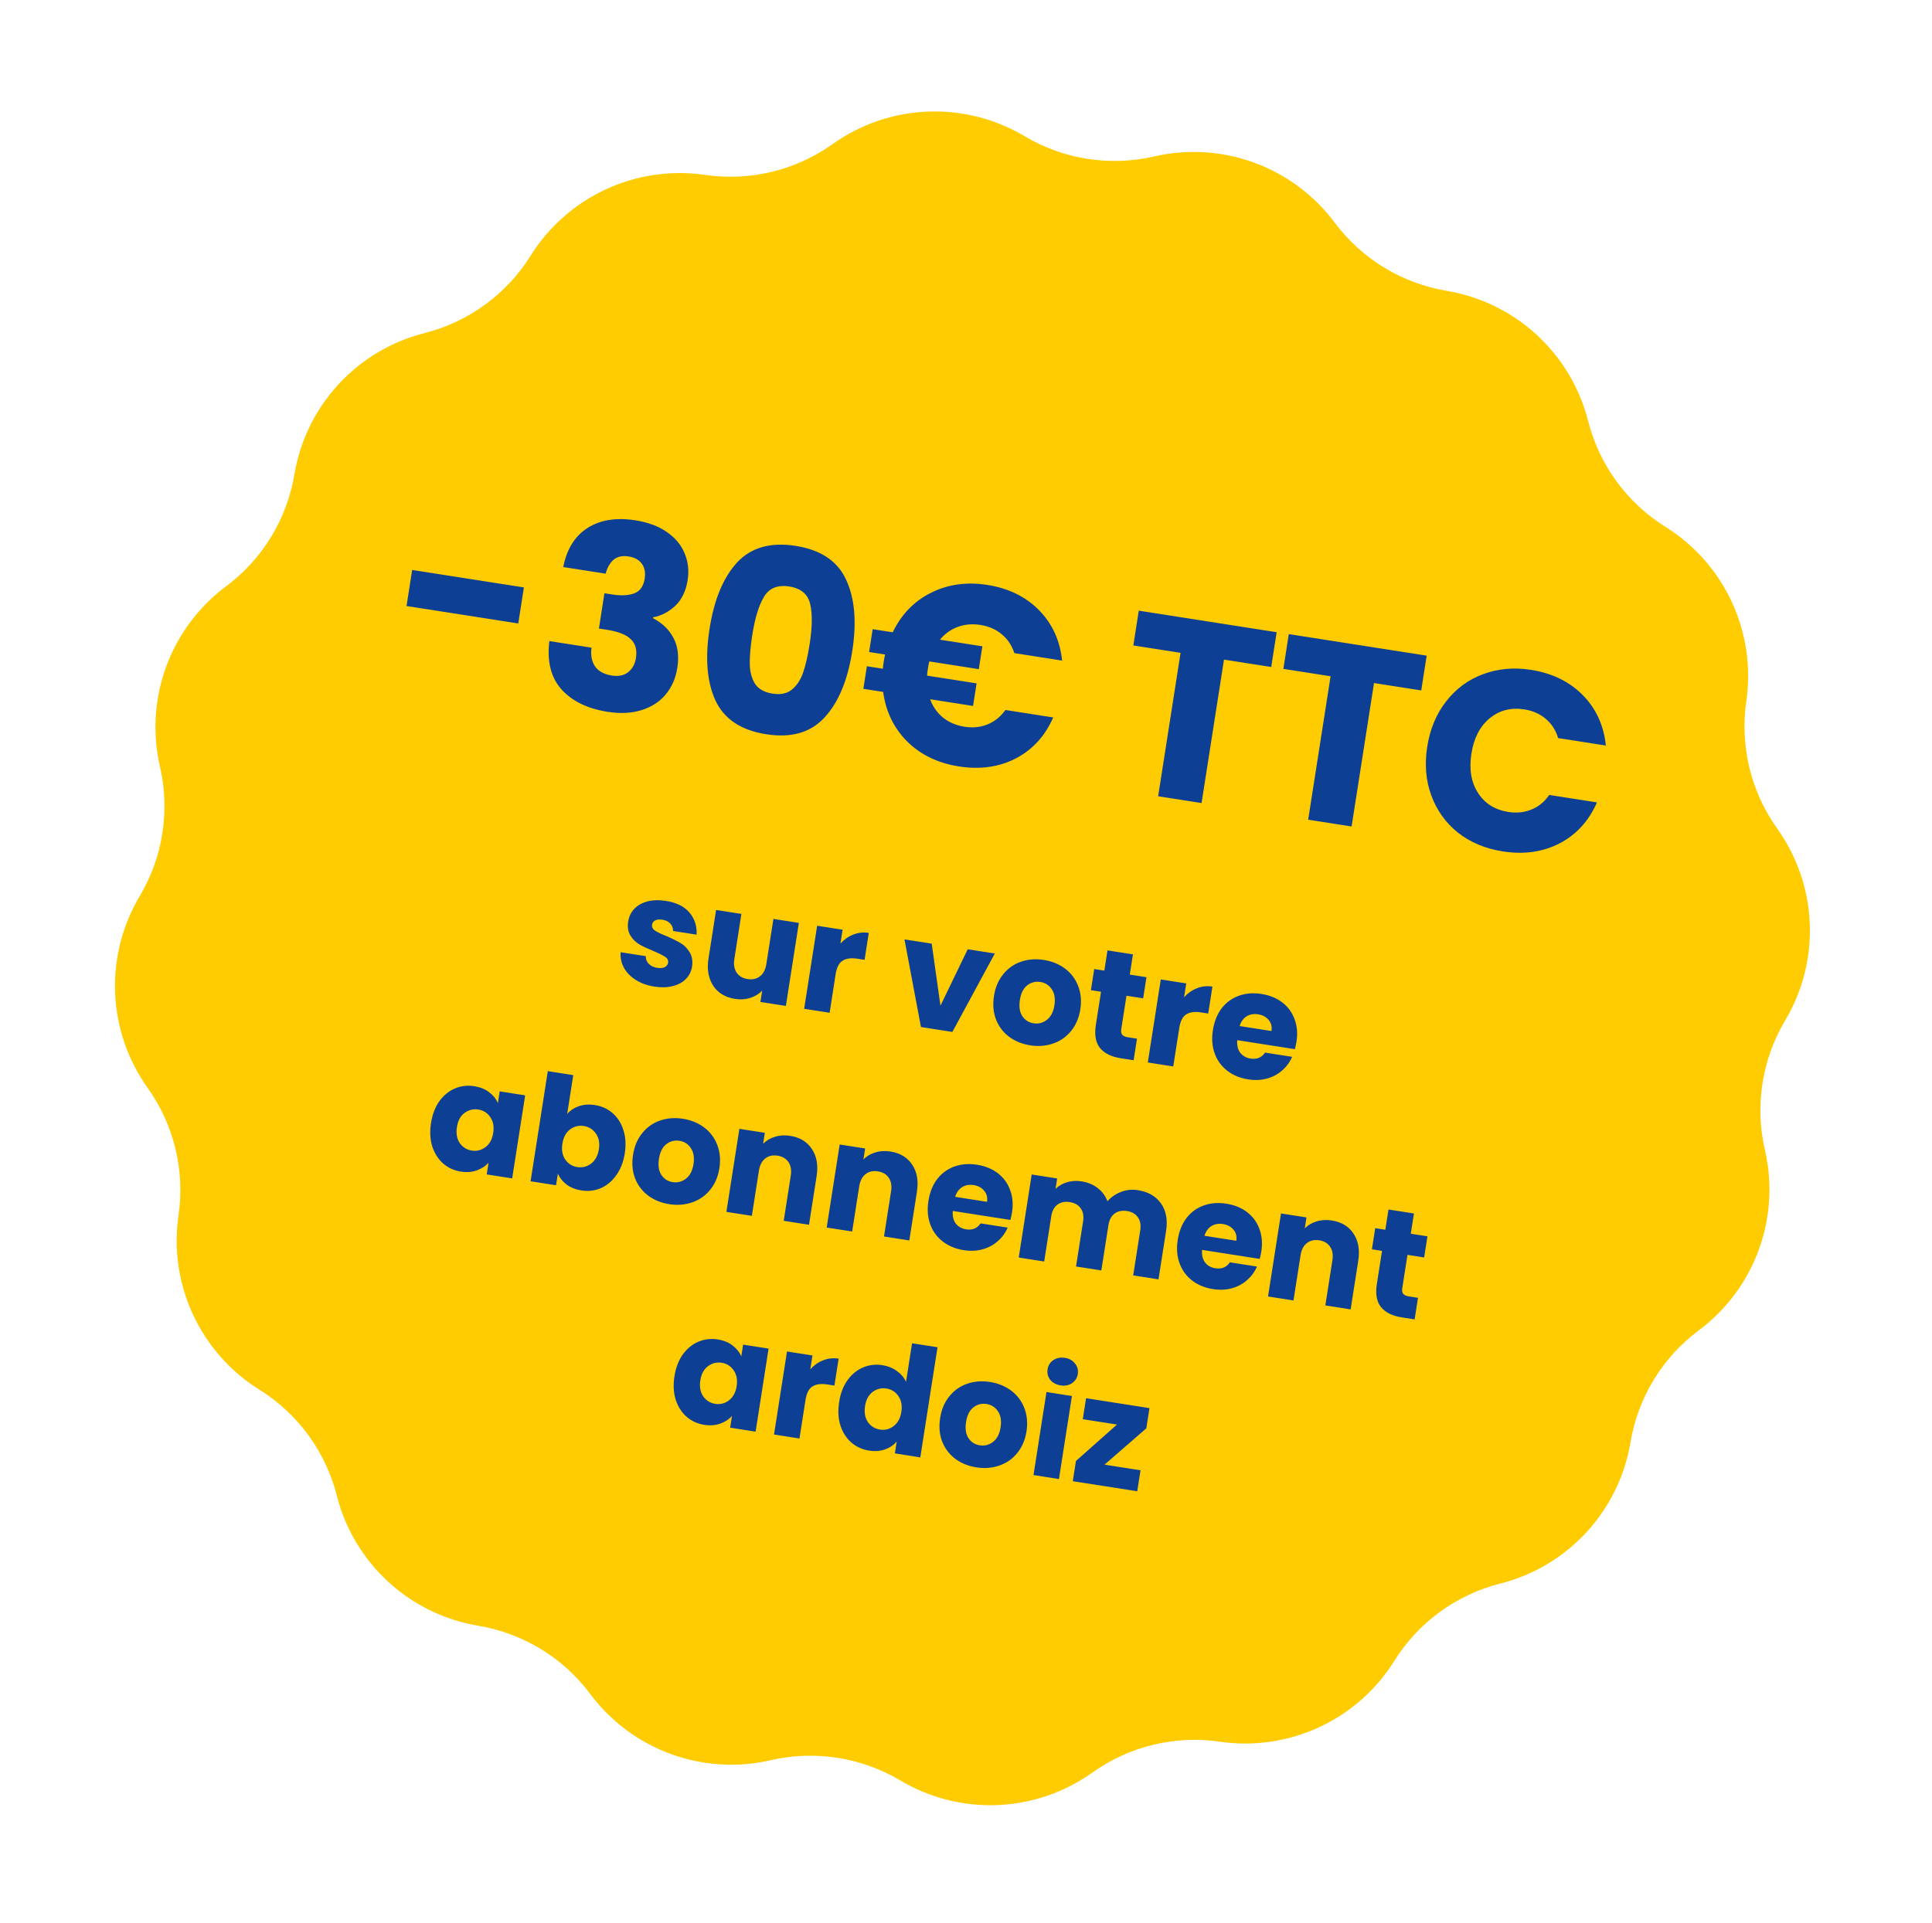
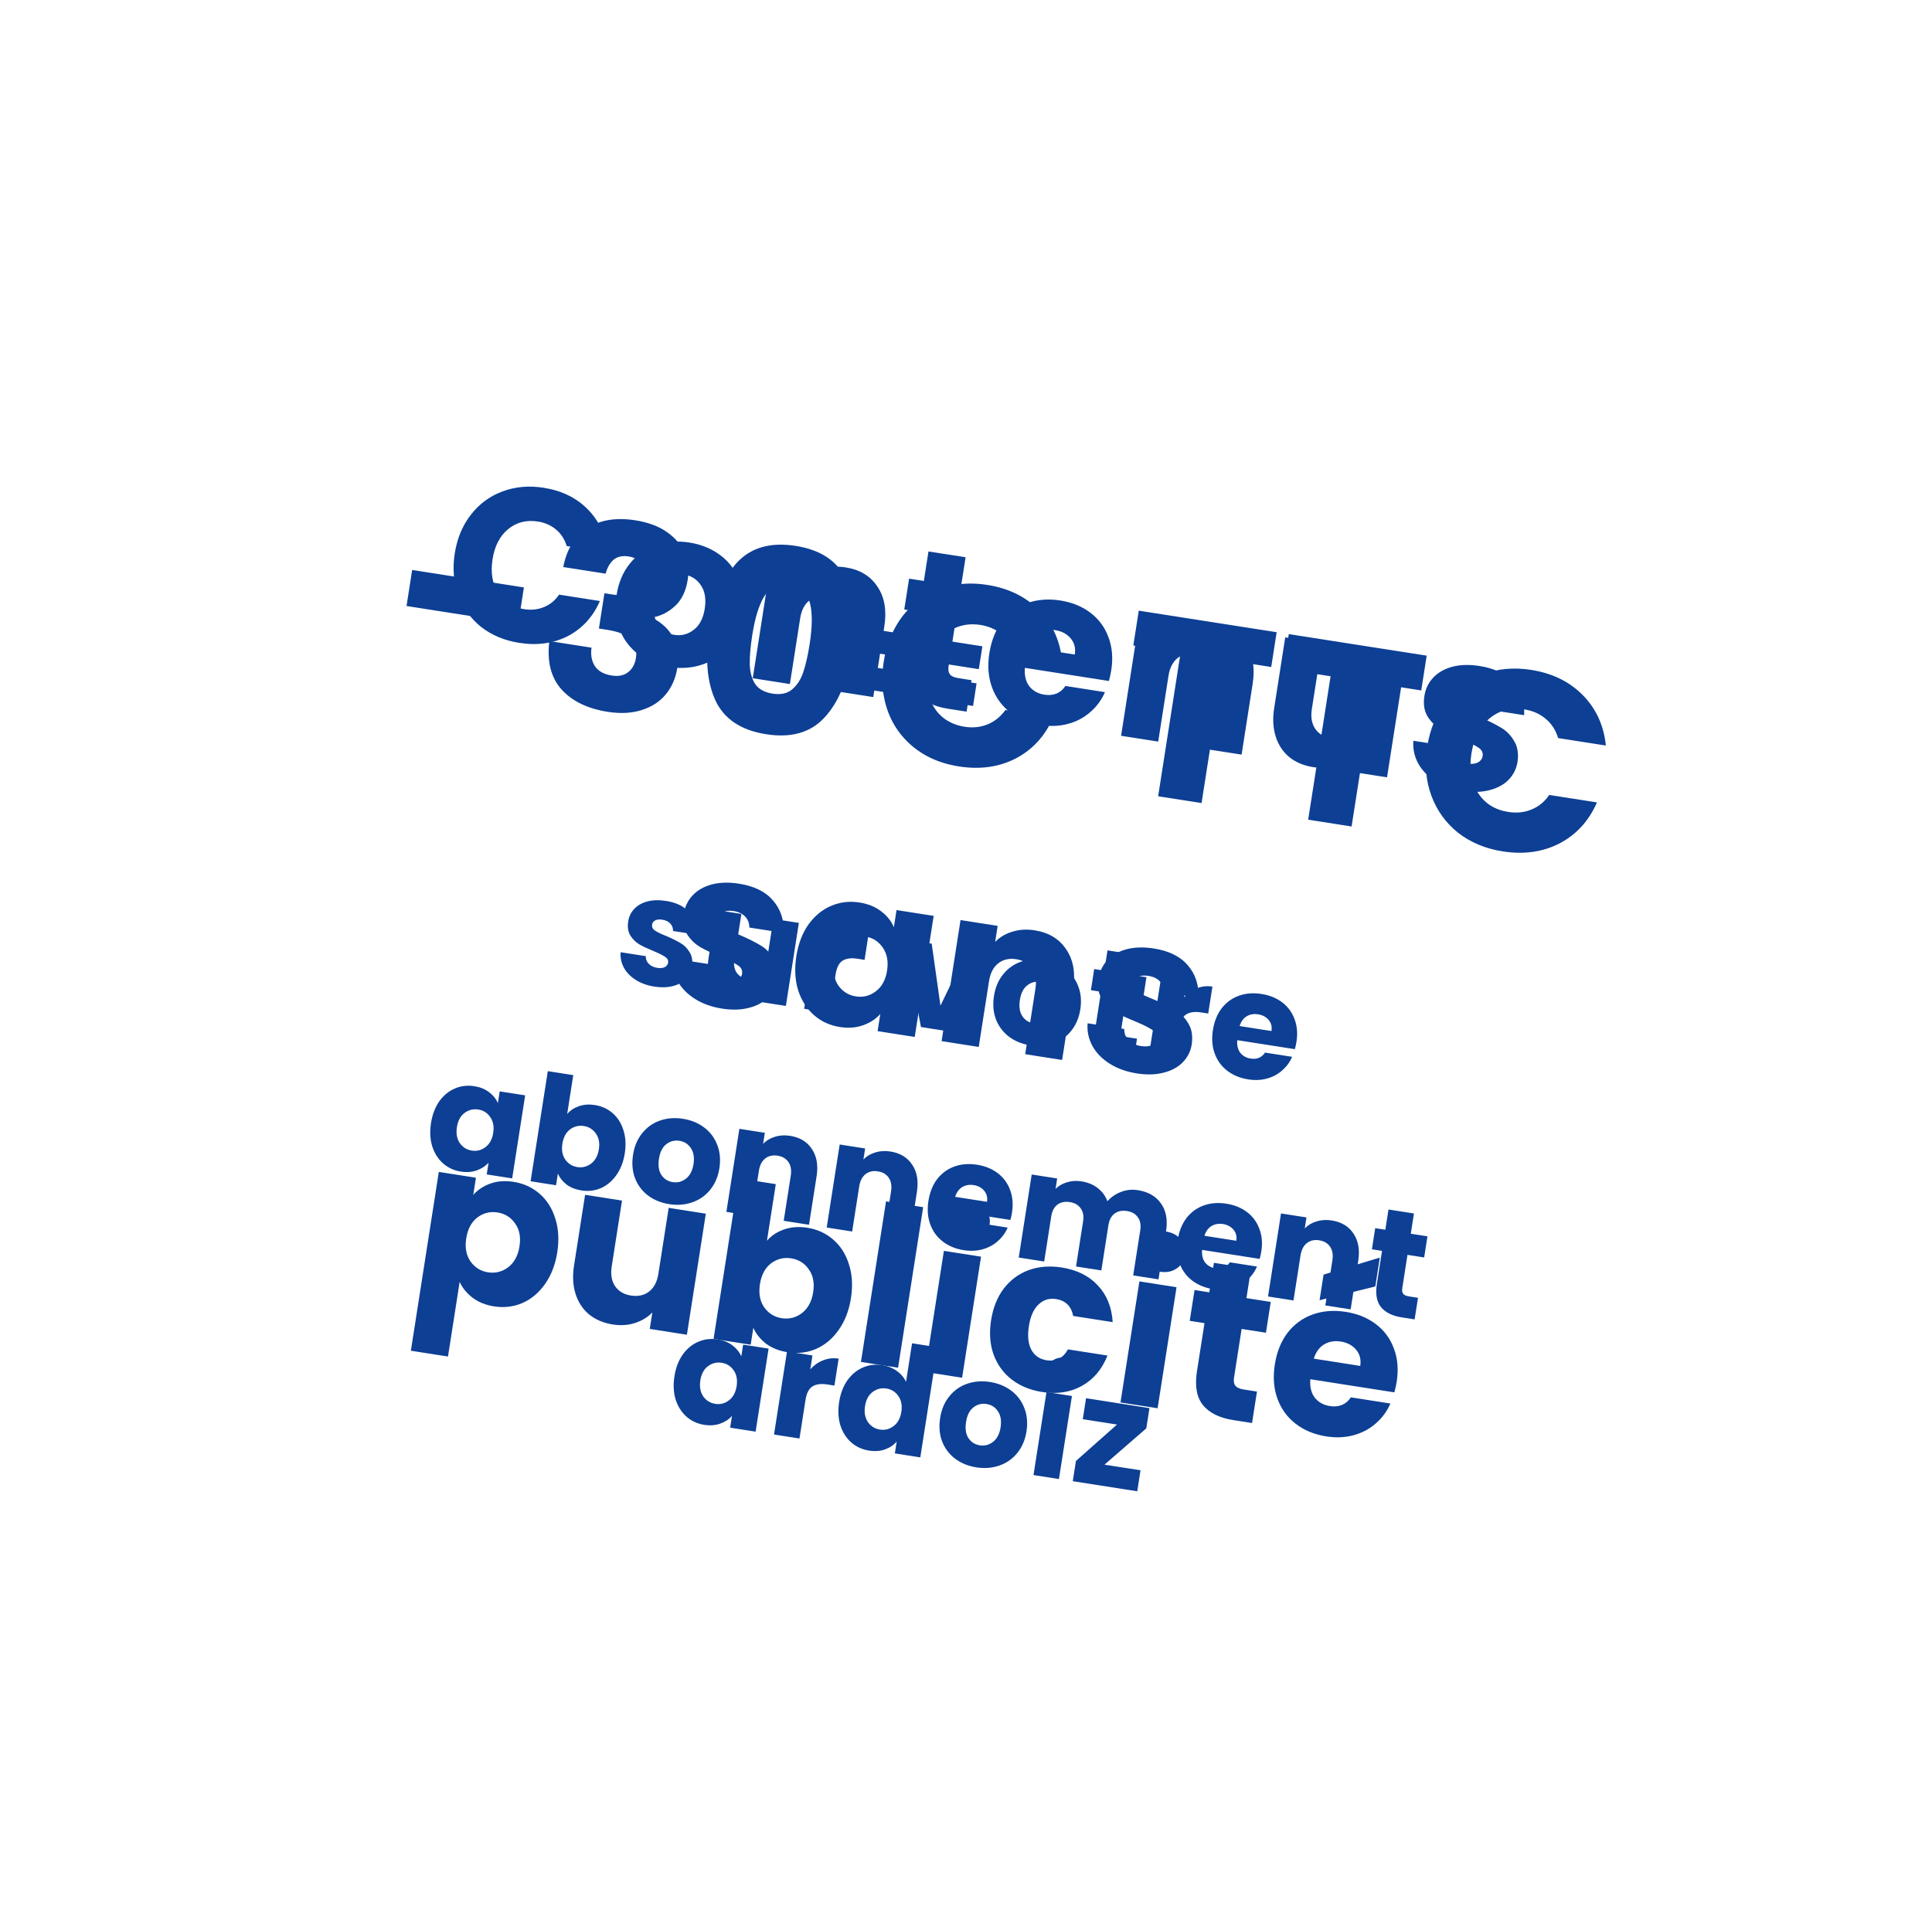
<svg xmlns="http://www.w3.org/2000/svg" width="218" height="217" viewBox="0 0 218 217" fill="none">
  <g clip-path="url(#clip0_2570_496)">
-     <path d="M130.235 17.657C133.987 16.792 137.911 17.036 141.527 18.362C145.143 19.687 148.295 22.036 150.598 25.121C153.659 29.222 158.186 31.982 163.235 32.825C167.035 33.46 170.568 35.187 173.402 37.795C176.237 40.403 178.251 43.78 179.197 47.513C180.454 52.471 183.581 56.753 187.922 59.462C191.189 61.502 193.792 64.449 195.412 67.942C197.033 71.436 197.601 75.326 197.047 79.136C196.309 84.198 197.557 89.35 200.532 93.514C202.77 96.648 204.046 100.366 204.206 104.213C204.365 108.061 203.401 111.871 201.43 115.179C198.811 119.573 197.993 124.81 199.146 129.794C200.014 133.544 199.772 137.466 198.446 141.08C197.122 144.695 194.774 147.846 191.688 150.148C187.584 153.206 184.824 157.731 183.982 162.777C183.348 166.575 181.619 170.106 179.01 172.939C176.401 175.771 173.023 177.784 169.29 178.729C164.329 179.985 160.045 183.108 157.336 187.446C155.297 190.717 152.349 193.321 148.853 194.942C145.357 196.563 141.463 197.133 137.649 196.577C132.584 195.841 127.43 197.087 123.265 200.058C120.129 202.296 116.409 203.571 112.56 203.73C108.711 203.889 104.899 202.923 101.589 200.953C97.192 198.335 91.953 197.517 86.966 198.667C83.213 199.533 79.289 199.286 75.674 197.959C72.058 196.632 68.906 194.283 66.604 191.196C63.543 187.096 59.016 184.336 53.968 183.492C50.167 182.857 46.634 181.131 43.8 178.523C40.965 175.915 38.952 172.538 38.005 168.804C36.748 163.846 33.622 159.565 29.281 156.855C26.01 154.817 23.404 151.871 21.781 148.377C20.158 144.882 19.588 140.991 20.142 137.179C20.883 132.117 19.637 126.963 16.665 122.797C14.428 119.663 13.152 115.946 12.992 112.1C12.832 108.254 13.796 104.445 15.766 101.137C18.385 96.743 19.203 91.507 18.05 86.523C17.183 82.772 17.427 78.85 18.753 75.236C20.078 71.621 22.428 68.471 25.515 66.169C29.617 63.111 32.378 58.586 33.22 53.541C33.855 49.742 35.582 46.212 38.191 43.379C40.8 40.546 44.178 38.534 47.913 37.589C52.874 36.333 57.157 33.209 59.867 28.871C61.906 25.602 64.853 22.997 68.349 21.375C71.846 19.754 75.739 19.186 79.553 19.74C84.618 20.481 89.773 19.237 93.941 16.267C97.076 14.032 100.794 12.757 104.642 12.598C108.49 12.439 112.301 13.403 115.611 15.372C120.008 17.99 125.248 18.809 130.235 17.657Z" fill="#FECC00" />
    <path d="M51.313 62.465C51.578 60.767 52.182 59.314 53.123 58.107C54.068 56.883 55.251 56.006 56.672 55.476C58.112 54.931 59.666 54.789 61.331 55.05C63.373 55.369 65.037 56.181 66.322 57.485C67.607 58.79 68.35 60.411 68.549 62.349L63.943 61.629C63.712 60.857 63.307 60.234 62.729 59.759C62.167 59.286 61.486 58.987 60.686 58.862C59.395 58.661 58.28 58.946 57.339 59.719C56.398 60.492 55.811 61.629 55.576 63.131C55.341 64.633 55.554 65.895 56.214 66.918C56.874 67.941 57.849 68.553 59.139 68.755C59.94 68.88 60.68 68.803 61.359 68.525C62.055 68.249 62.63 67.779 63.086 67.114L67.692 67.834C66.911 69.618 65.709 70.936 64.087 71.786C62.468 72.62 60.637 72.877 58.595 72.558C56.929 72.298 55.492 71.697 54.284 70.756C53.095 69.801 52.236 68.605 51.707 67.167C51.179 65.73 51.048 64.163 51.313 62.465ZM75.531 75.28C74.192 75.071 73.028 74.596 72.039 73.857C71.067 73.119 70.353 72.172 69.898 71.013C69.46 69.858 69.352 68.57 69.573 67.15C69.793 65.746 70.296 64.562 71.082 63.598C71.871 62.617 72.85 61.925 74.017 61.523C75.184 61.12 76.438 61.023 77.777 61.232C79.116 61.441 80.28 61.916 81.269 62.656C82.258 63.396 82.978 64.353 83.431 65.527C83.885 66.685 84.003 67.967 83.784 69.371C83.564 70.774 83.052 71.965 82.247 72.943C81.46 73.907 80.475 74.59 79.291 74.99C78.124 75.393 76.871 75.49 75.531 75.28ZM76.098 71.656C76.898 71.781 77.622 71.593 78.269 71.092C78.933 70.594 79.35 69.798 79.521 68.704C79.692 67.61 79.545 66.726 79.082 66.052C78.635 65.38 78.011 64.981 77.211 64.856C76.394 64.729 75.67 64.917 75.039 65.42C74.411 65.907 74.01 66.706 73.837 67.816C73.666 68.91 73.796 69.791 74.226 70.461C74.674 71.133 75.297 71.531 76.098 71.656ZM95.427 64.041C97.028 64.291 98.22 65.012 99.004 66.205C99.807 67.384 100.067 68.88 99.784 70.692L98.537 78.675L94.371 78.024L95.531 70.604C95.674 69.69 95.548 68.943 95.153 68.363C94.759 67.783 94.161 67.43 93.361 67.305C92.561 67.18 91.884 67.333 91.331 67.766C90.779 68.198 90.431 68.871 90.288 69.785L89.128 77.204L84.939 76.55L87.074 62.886L91.264 63.541L90.981 65.353C91.499 64.815 92.145 64.431 92.918 64.2C93.692 63.953 94.529 63.9 95.427 64.041ZM109.622 76.77L109.067 80.32L106.936 79.987C105.417 79.75 104.29 79.198 103.556 78.33C102.824 77.447 102.589 76.164 102.852 74.483L103.701 69.046L102.035 68.786L102.579 65.309L104.245 65.569L104.765 62.239L108.955 62.894L108.434 66.224L111.178 66.653L110.635 70.13L107.891 69.701L107.034 75.186C106.97 75.594 107.022 75.904 107.19 76.114C107.358 76.324 107.671 76.465 108.128 76.536L109.622 76.77ZM125.39 75.647C125.329 76.039 125.241 76.443 125.126 76.86L115.644 75.378C115.577 76.237 115.744 76.932 116.146 77.463C116.567 77.981 117.129 78.294 117.832 78.404C118.877 78.567 119.673 78.24 120.219 77.422L124.678 78.119C124.309 78.981 123.766 79.724 123.049 80.348C122.349 80.975 121.518 81.422 120.556 81.689C119.594 81.957 118.557 82.004 117.447 81.831C116.107 81.621 114.96 81.149 114.003 80.415C113.048 79.68 112.358 78.736 111.936 77.583C111.514 76.43 111.414 75.143 111.636 73.723C111.858 72.303 112.338 71.107 113.075 70.135C113.829 69.166 114.773 68.477 115.908 68.069C117.042 67.661 118.288 67.563 119.643 67.775C120.966 67.982 122.099 68.443 123.041 69.159C123.983 69.875 124.66 70.791 125.071 71.909C125.498 73.03 125.605 74.275 125.39 75.647ZM121.275 73.875C121.387 73.156 121.232 72.547 120.808 72.046C120.384 71.545 119.805 71.237 119.07 71.122C118.368 71.012 117.74 71.123 117.186 71.455C116.648 71.789 116.264 72.322 116.032 73.055L121.275 73.875ZM136.987 70.535C138.588 70.786 139.78 71.507 140.564 72.7C141.367 73.879 141.627 75.375 141.344 77.187L140.096 85.169L135.931 84.519L137.091 77.099C137.234 76.185 137.108 75.438 136.713 74.858C136.319 74.277 135.721 73.925 134.921 73.8C134.12 73.675 133.444 73.828 132.891 74.26C132.338 74.692 131.991 75.365 131.848 76.28L130.688 83.699L126.499 83.045L128.634 69.381L132.824 70.035L132.54 71.847C133.059 71.31 133.705 70.926 134.477 70.695C135.252 70.448 136.089 70.395 136.987 70.535ZM158.643 74.07L156.508 87.734L152.318 87.079L152.609 85.218C152.09 85.756 151.433 86.155 150.64 86.416C149.865 86.663 149.036 86.717 148.154 86.579C147.109 86.416 146.222 86.043 145.493 85.461C144.767 84.863 144.252 84.088 143.949 83.138C143.645 82.187 143.587 81.116 143.773 79.924L145.021 71.941L149.186 72.592L148.026 80.012C147.883 80.926 148.009 81.673 148.404 82.253C148.798 82.834 149.396 83.186 150.196 83.311C151.013 83.439 151.698 83.287 152.25 82.855C152.803 82.422 153.151 81.749 153.294 80.835L154.453 73.415L158.643 74.07ZM165.048 89.269C163.855 89.083 162.826 88.713 161.958 88.16C161.091 87.606 160.443 86.936 160.014 86.15C159.587 85.347 159.41 84.5 159.482 83.608L163.623 84.255C163.598 84.737 163.758 85.155 164.104 85.51C164.45 85.865 164.909 86.087 165.481 86.176C166.004 86.258 166.419 86.223 166.727 86.07C167.055 85.904 167.244 85.657 167.295 85.331C167.356 84.939 167.196 84.622 166.816 84.378C166.438 84.118 165.81 83.803 164.931 83.431C163.987 83.05 163.207 82.685 162.592 82.338C161.979 81.975 161.478 81.487 161.089 80.874C160.702 80.245 160.581 79.466 160.727 78.535C160.849 77.751 161.173 77.074 161.697 76.504C162.24 75.92 162.957 75.505 163.849 75.26C164.757 75.017 165.791 74.987 166.95 75.168C168.665 75.436 169.947 76.071 170.794 77.073C171.658 78.078 172.053 79.293 171.981 80.72L168.11 80.115C168.118 79.632 167.965 79.223 167.649 78.889C167.349 78.558 166.914 78.348 166.342 78.258C165.852 78.182 165.461 78.221 165.169 78.376C164.88 78.515 164.709 78.748 164.658 79.074C164.597 79.466 164.755 79.792 165.133 80.051C165.527 80.314 166.15 80.612 167.001 80.945C167.973 81.365 168.757 81.755 169.353 82.116C169.952 82.46 170.444 82.955 170.828 83.6C171.231 84.232 171.367 85.022 171.235 85.972C171.11 86.772 170.77 87.454 170.213 88.02C169.675 88.571 168.953 88.96 168.048 89.186C167.158 89.415 166.158 89.443 165.048 89.269ZM81.488 113.839C80.295 113.653 79.265 113.283 78.398 112.729C77.531 112.176 76.883 111.506 76.453 110.72C76.027 109.917 75.85 109.07 75.922 108.178L80.062 108.825C80.037 109.306 80.198 109.724 80.544 110.08C80.89 110.435 81.349 110.657 81.921 110.746C82.443 110.828 82.859 110.793 83.167 110.64C83.494 110.474 83.683 110.227 83.734 109.901C83.796 109.509 83.636 109.191 83.256 108.948C82.878 108.688 82.25 108.373 81.371 108.001C80.427 107.62 79.647 107.255 79.032 106.908C78.419 106.545 77.918 106.057 77.529 105.444C77.142 104.815 77.021 104.035 77.166 103.105C77.289 102.321 77.612 101.644 78.136 101.074C78.68 100.49 79.397 100.075 80.289 99.83C81.197 99.587 82.231 99.556 83.39 99.738C85.105 100.006 86.386 100.641 87.234 101.643C88.097 102.647 88.493 103.863 88.421 105.29L84.55 104.685C84.558 104.201 84.405 103.793 84.089 103.459C83.789 103.128 83.353 102.918 82.782 102.828C82.292 102.752 81.901 102.791 81.609 102.946C81.319 103.085 81.149 103.317 81.098 103.644C81.037 104.036 81.195 104.361 81.573 104.621C81.967 104.883 82.59 105.181 83.441 105.515C84.413 105.935 85.197 106.325 85.793 106.686C86.392 107.03 86.883 107.525 87.268 108.17C87.671 108.802 87.807 109.592 87.675 110.542C87.55 111.342 87.209 112.024 86.653 112.589C86.115 113.141 85.393 113.53 84.487 113.756C83.598 113.985 82.598 114.013 81.488 113.839ZM89.857 107.923C90.076 106.519 90.53 105.327 91.219 104.348C91.924 103.371 92.778 102.668 93.782 102.24C94.786 101.811 95.852 101.685 96.979 101.861C97.942 102.012 98.753 102.339 99.41 102.843C100.084 103.35 100.567 103.952 100.86 104.65L101.162 102.716L105.352 103.37L103.216 117.034L99.027 116.38L99.329 114.445C98.821 115.018 98.169 115.443 97.373 115.72C96.593 115.999 95.721 116.064 94.757 115.913C93.647 115.74 92.679 115.296 91.853 114.581C91.03 113.851 90.433 112.913 90.059 111.767C89.705 110.608 89.638 109.327 89.857 107.923ZM100.094 109.548C100.258 108.503 100.092 107.632 99.599 106.937C99.121 106.243 98.466 105.831 97.633 105.701C96.8 105.571 96.043 105.762 95.36 106.274C94.697 106.772 94.283 107.544 94.12 108.589C93.957 109.634 94.112 110.511 94.587 111.221C95.081 111.917 95.744 112.33 96.577 112.46C97.41 112.59 98.16 112.398 98.826 111.883C99.508 111.371 99.931 110.592 100.094 109.548ZM116.736 104.999C118.336 105.249 119.529 105.97 120.313 107.163C121.116 108.342 121.376 109.838 121.093 111.65L119.845 119.633L115.68 118.982L116.839 111.562C116.982 110.648 116.856 109.901 116.462 109.321C116.067 108.741 115.47 108.388 114.669 108.263C113.869 108.138 113.193 108.292 112.64 108.724C112.087 109.156 111.739 109.829 111.596 110.743L110.437 118.163L106.247 117.508L108.383 103.844L112.572 104.499L112.289 106.311C112.808 105.773 113.454 105.389 114.226 105.159C115.001 104.912 115.837 104.858 116.736 104.999ZM128.287 121.153C127.095 120.967 126.065 120.597 125.198 120.043C124.331 119.489 123.682 118.82 123.253 118.033C122.826 117.231 122.649 116.384 122.722 115.492L126.862 116.139C126.837 116.62 126.998 117.038 127.344 117.393C127.69 117.748 128.149 117.971 128.72 118.06C129.243 118.142 129.659 118.106 129.967 117.954C130.294 117.787 130.483 117.541 130.534 117.214C130.595 116.823 130.436 116.505 130.056 116.262C129.678 116.002 129.05 115.686 128.171 115.315C127.226 114.933 126.447 114.569 125.832 114.222C125.219 113.859 124.718 113.371 124.329 112.758C123.942 112.129 123.821 111.349 123.966 110.418C124.089 109.635 124.412 108.958 124.936 108.388C125.479 107.803 126.197 107.389 127.088 107.144C127.996 106.901 129.03 106.87 130.19 107.051C131.905 107.319 133.186 107.954 134.033 108.956C134.897 109.961 135.293 111.177 135.22 112.604L131.349 111.999C131.358 111.515 131.204 111.106 130.888 110.773C130.589 110.442 130.153 110.231 129.581 110.142C129.091 110.065 128.7 110.105 128.408 110.26C128.119 110.398 127.949 110.631 127.898 110.958C127.837 111.349 127.995 111.675 128.373 111.935C128.767 112.197 129.389 112.495 130.241 112.829C131.213 113.248 131.997 113.638 132.593 113.999C133.192 114.344 133.683 114.839 134.068 115.484C134.471 116.116 134.607 116.906 134.475 117.855C134.35 118.655 134.009 119.338 133.452 119.903C132.914 120.454 132.193 120.843 131.287 121.07C130.398 121.299 129.398 121.327 128.287 121.153ZM53.401 134.862C53.909 134.289 54.553 133.863 55.333 133.583C56.113 133.304 56.985 133.239 57.948 133.39C59.075 133.566 60.052 134.011 60.877 134.726C61.703 135.44 62.294 136.368 62.65 137.511C63.023 138.657 63.1 139.931 62.881 141.335C62.662 142.739 62.198 143.938 61.491 144.931C60.802 145.91 59.955 146.622 58.948 147.067C57.944 147.496 56.879 147.622 55.752 147.446C54.804 147.298 53.994 146.97 53.32 146.464C52.663 145.96 52.178 145.365 51.867 144.681L50.55 153.105L46.361 152.45L49.514 132.273L53.704 132.927L53.401 134.862ZM58.618 140.669C58.781 139.624 58.615 138.762 58.119 138.082C57.641 137.389 56.978 136.976 56.129 136.843C55.296 136.713 54.538 136.904 53.855 137.416C53.19 137.931 52.775 138.711 52.611 139.755C52.448 140.8 52.605 141.669 53.083 142.363C53.576 143.059 54.239 143.472 55.072 143.602C55.906 143.732 56.663 143.541 57.346 143.029C58.031 142.5 58.455 141.714 58.618 140.669ZM79.643 136.981L77.507 150.645L73.318 149.99L73.609 148.129C73.09 148.667 72.433 149.066 71.639 149.326C70.865 149.573 70.036 149.628 69.154 149.49C68.109 149.327 67.222 148.954 66.493 148.372C65.766 147.773 65.252 146.999 64.948 146.048C64.645 145.098 64.587 144.027 64.773 142.835L66.02 134.852L70.185 135.503L69.026 142.923C68.883 143.837 69.009 144.584 69.403 145.164C69.798 145.744 70.395 146.097 71.196 146.222C72.013 146.349 72.697 146.197 73.25 145.765C73.803 145.333 74.151 144.66 74.293 143.746L75.453 136.326L79.643 136.981ZM86.539 140.04C87.031 139.465 87.675 139.039 88.471 138.762C89.267 138.485 90.139 138.42 91.086 138.569C92.213 138.745 93.189 139.19 94.015 139.904C94.84 140.618 95.431 141.547 95.788 142.69C96.162 143.835 96.238 145.11 96.019 146.514C95.8 147.918 95.336 149.116 94.629 150.11C93.94 151.089 93.093 151.801 92.086 152.246C91.082 152.674 90.017 152.8 88.89 152.624C87.926 152.474 87.114 152.154 86.454 151.667C85.797 151.163 85.314 150.56 85.005 149.86L84.706 151.77L80.517 151.115L83.349 132.994L87.538 133.649L86.539 140.04ZM91.756 145.848C91.919 144.803 91.753 143.941 91.257 143.261C90.779 142.568 90.116 142.155 89.267 142.022C88.434 141.892 87.676 142.083 86.993 142.595C86.327 143.11 85.913 143.889 85.749 144.934C85.586 145.979 85.743 146.848 86.221 147.541C86.714 148.237 87.377 148.65 88.21 148.78C89.043 148.911 89.801 148.72 90.484 148.207C91.168 147.679 91.593 146.892 91.756 145.848ZM104.167 136.248L101.335 154.368L97.145 153.714L99.977 135.593L104.167 136.248ZM108.835 140.088C108.1 139.973 107.529 139.666 107.122 139.168C106.733 138.656 106.589 138.081 106.689 137.445C106.791 136.792 107.103 136.289 107.627 135.936C108.17 135.569 108.808 135.443 109.543 135.558C110.262 135.67 110.816 135.982 111.204 136.495C111.611 136.993 111.764 137.569 111.662 138.222C111.563 138.859 111.242 139.36 110.699 139.727C110.175 140.08 109.554 140.2 108.835 140.088ZM110.696 141.834L108.561 155.498L104.371 154.843L106.506 141.179L110.696 141.834ZM111.831 149.01C112.053 147.59 112.533 146.394 113.271 145.422C114.024 144.453 114.961 143.763 116.079 143.352C117.214 142.944 118.451 142.845 119.79 143.054C121.505 143.322 122.864 143.994 123.867 145.071C124.886 146.15 125.448 147.534 125.552 149.223L121.093 148.526C120.881 147.422 120.236 146.786 119.158 146.618C118.39 146.498 117.73 146.704 117.179 147.237C116.629 147.753 116.268 148.566 116.095 149.676C115.921 150.786 116.016 151.679 116.379 152.355C116.744 153.014 117.311 153.403 118.078 153.523C119.157 153.692 119.965 153.283 120.504 152.297L124.963 152.994C124.354 154.537 123.398 155.676 122.095 156.409C120.793 157.142 119.292 157.375 117.593 157.11C116.254 156.901 115.106 156.429 114.15 155.694C113.21 154.962 112.529 154.019 112.107 152.866C111.701 151.716 111.609 150.43 111.831 149.01ZM130.895 143.535C130.16 143.421 129.589 143.114 129.182 142.615C128.794 142.103 128.649 141.529 128.748 140.892C128.85 140.239 129.163 139.736 129.687 139.383C130.23 139.016 130.868 138.89 131.603 139.005C132.322 139.118 132.876 139.43 133.264 139.942C133.672 140.441 133.824 141.016 133.722 141.669C133.623 142.306 133.302 142.808 132.759 143.174C132.235 143.527 131.614 143.648 130.895 143.535ZM132.756 145.281L130.621 158.945L126.431 158.29L128.566 144.626L132.756 145.281ZM141.831 157.06L141.277 160.61L139.145 160.277C137.626 160.04 136.499 159.488 135.765 158.62C135.033 157.736 134.798 156.454 135.061 154.772L135.91 149.336L134.244 149.076L134.788 145.599L136.454 145.859L136.974 142.529L141.164 143.183L140.643 146.514L143.387 146.943L142.844 150.42L140.1 149.991L139.243 155.476C139.179 155.884 139.231 156.193 139.399 156.404C139.567 156.614 139.879 156.755 140.337 156.826L141.831 157.06ZM157.6 155.937C157.538 156.328 157.45 156.733 157.335 157.15L147.853 155.668C147.786 156.527 147.953 157.222 148.355 157.753C148.777 158.27 149.338 158.584 150.041 158.694C151.086 158.857 151.882 158.53 152.428 157.712L156.887 158.409C156.518 159.271 155.975 160.014 155.259 160.638C154.558 161.264 153.727 161.711 152.765 161.979C151.803 162.247 150.766 162.294 149.656 162.121C148.316 161.911 147.169 161.439 146.213 160.704C145.256 159.97 144.567 159.026 144.145 157.873C143.723 156.72 143.623 155.433 143.845 154.013C144.067 152.593 144.547 151.397 145.284 150.425C146.038 149.456 146.982 148.767 148.117 148.359C149.251 147.951 150.497 147.853 151.852 148.065C153.175 148.271 154.308 148.733 155.25 149.449C156.193 150.165 156.869 151.081 157.28 152.199C157.707 153.319 157.814 154.565 157.6 155.937ZM153.484 154.165C153.596 153.446 153.441 152.837 153.017 152.336C152.593 151.835 152.014 151.527 151.279 151.412C150.577 151.302 149.949 151.413 149.395 151.745C148.857 152.079 148.473 152.612 148.241 153.345L153.484 154.165ZM155.186 145.199L148.895 146.75L149.347 143.86L155.695 141.942L155.186 145.199Z" fill="#0D3F94" />
-     <path d="M180.076 119.553C173.675 160.514 135.222 188.521 94.189 182.109C53.157 175.696 25.082 137.293 31.483 96.332C37.885 55.371 76.337 27.364 117.37 33.776C158.403 40.188 186.477 78.592 180.076 119.553Z" fill="#FECC00" />
    <path d="M59.115 66.3L58.479 70.368L45.872 68.398L46.508 64.329L59.115 66.3ZM63.556 64C63.952 61.968 64.867 60.496 66.301 59.586C67.735 58.675 69.531 58.388 71.689 58.725C73.122 58.949 74.306 59.389 75.24 60.043C76.194 60.701 76.862 61.5 77.243 62.44C77.644 63.383 77.761 64.39 77.594 65.46C77.396 66.72 76.92 67.703 76.164 68.406C75.412 69.091 74.593 69.511 73.707 69.666L73.689 69.781C74.722 70.314 75.487 71.05 75.986 71.989C76.485 72.928 76.632 74.056 76.426 75.374C76.241 76.558 75.799 77.566 75.102 78.396C74.427 79.21 73.524 79.793 72.393 80.145C71.281 80.499 70.008 80.565 68.576 80.341C66.284 79.983 64.538 79.132 63.339 77.79C62.158 76.452 61.708 74.64 61.987 72.355L66.743 73.098C66.631 73.941 66.765 74.647 67.146 75.216C67.53 75.765 68.161 76.108 69.04 76.245C69.784 76.362 70.39 76.241 70.857 75.883C71.346 75.51 71.646 74.97 71.756 74.263C71.9 73.346 71.706 72.641 71.177 72.147C70.67 71.637 69.776 71.282 68.496 71.082L67.579 70.939L68.202 66.957L69.119 67.1C70.093 67.252 70.901 67.212 71.544 66.98C72.209 66.731 72.609 66.178 72.743 65.318C72.851 64.63 72.743 64.066 72.421 63.624C72.099 63.182 71.603 62.909 70.934 62.805C70.209 62.691 69.63 62.826 69.198 63.208C68.786 63.594 68.5 64.107 68.341 64.748L63.556 64ZM80.066 70.953C80.579 67.668 81.614 65.178 83.17 63.484C84.745 61.793 86.947 61.168 89.773 61.61C92.6 62.052 94.497 63.317 95.462 65.405C96.446 67.496 96.681 70.184 96.168 73.47C95.649 76.793 94.601 79.301 93.026 80.992C91.47 82.686 89.278 83.312 86.451 82.87C83.624 82.428 81.718 81.162 80.734 79.071C79.769 76.983 79.546 74.277 80.066 70.953ZM91.355 72.717C91.656 70.788 91.677 69.275 91.418 68.178C91.162 67.061 90.375 66.4 89.057 66.194C87.739 65.988 86.788 66.378 86.203 67.363C85.622 68.329 85.181 69.776 84.879 71.705C84.676 73.004 84.584 74.096 84.602 74.979C84.624 75.843 84.822 76.579 85.197 77.185C85.594 77.775 86.251 78.142 87.168 78.286C88.084 78.429 88.812 78.278 89.351 77.834C89.912 77.374 90.335 76.736 90.619 75.919C90.906 75.084 91.151 74.016 91.355 72.717ZM108.842 82.025C109.778 82.171 110.643 82.082 111.438 81.756C112.232 81.43 112.904 80.889 113.452 80.133L118.839 80.975C117.926 83.063 116.52 84.605 114.623 85.6C112.729 86.576 110.589 86.877 108.201 86.504C105.832 86.134 103.885 85.193 102.36 83.683C100.854 82.176 99.952 80.313 99.653 78.094L97.418 77.745L97.816 75.195L99.621 75.477C99.629 75.302 99.66 75.043 99.714 74.699C99.77 74.336 99.823 74.06 99.872 73.872L98.067 73.59L98.47 71.012L100.734 71.365C101.692 69.363 103.117 67.883 105.008 66.926C106.922 65.953 109.053 65.65 111.402 66.017C113.79 66.391 115.735 67.34 117.238 68.867C118.741 70.393 119.609 72.29 119.842 74.557L114.455 73.715C114.164 72.828 113.687 72.118 113.027 71.584C112.37 71.031 111.574 70.682 110.638 70.535C109.721 70.392 108.868 70.464 108.079 70.752C107.291 71.04 106.619 71.522 106.063 72.198L110.848 72.946L110.445 75.525L104.858 74.651C104.812 74.82 104.759 75.096 104.699 75.478C104.646 75.822 104.615 76.081 104.607 76.256L110.194 77.129L109.796 79.679L104.953 78.922C105.27 79.774 105.759 80.467 106.419 81.001C107.098 81.537 107.906 81.879 108.842 82.025ZM144.053 71.355L143.44 75.28L138.111 74.447L135.581 90.636L130.681 89.87L133.211 73.682L127.882 72.849L128.495 68.923L144.053 71.355ZM160.982 74L160.368 77.926L155.039 77.093L152.509 93.281L147.61 92.516L150.139 76.327L144.81 75.494L145.423 71.569L160.982 74ZM161.043 84.283C161.353 82.296 162.059 80.597 163.16 79.184C164.265 77.752 165.648 76.725 167.31 76.105C168.995 75.468 170.811 75.302 172.76 75.606C175.147 75.979 177.093 76.929 178.596 78.455C180.099 79.982 180.967 81.878 181.199 84.145L175.813 83.304C175.543 82.401 175.07 81.671 174.394 81.115C173.736 80.563 172.94 80.213 172.004 80.067C170.495 79.831 169.19 80.165 168.09 81.07C166.99 81.974 166.303 83.305 166.028 85.062C165.753 86.819 166.002 88.296 166.774 89.493C167.546 90.69 168.686 91.406 170.195 91.642C171.131 91.789 171.996 91.699 172.791 91.373C173.604 91.05 174.277 90.5 174.81 89.722L180.196 90.564C179.283 92.652 177.878 94.193 175.981 95.188C174.087 96.164 171.946 96.466 169.558 96.092C167.61 95.788 165.929 95.085 164.516 93.984C163.126 92.866 162.121 91.467 161.504 89.785C160.886 88.103 160.732 86.269 161.043 84.283Z" fill="#0D3F94" />
    <path d="M73.847 111.355C73.029 111.228 72.323 110.974 71.729 110.594C71.134 110.215 70.69 109.755 70.396 109.216C70.103 108.666 69.982 108.084 70.031 107.473L72.87 107.916C72.853 108.246 72.963 108.533 73.2 108.777C73.437 109.02 73.752 109.173 74.144 109.234C74.502 109.29 74.787 109.266 74.998 109.161C75.223 109.047 75.352 108.878 75.387 108.654C75.429 108.385 75.32 108.167 75.059 108C74.8 107.822 74.37 107.606 73.767 107.351C73.12 107.089 72.585 106.84 72.163 106.602C71.743 106.352 71.4 106.018 71.133 105.597C70.868 105.166 70.785 104.631 70.885 103.993C70.969 103.455 71.191 102.991 71.55 102.6C71.922 102.199 72.414 101.915 73.025 101.746C73.648 101.58 74.357 101.559 75.152 101.683C76.327 101.867 77.206 102.302 77.787 102.989C78.379 103.678 78.65 104.512 78.6 105.491L75.946 105.076C75.952 104.745 75.847 104.464 75.63 104.235C75.425 104.008 75.126 103.864 74.734 103.803C74.398 103.75 74.13 103.777 73.93 103.884C73.732 103.979 73.615 104.138 73.58 104.362C73.538 104.631 73.647 104.855 73.906 105.033C74.176 105.213 74.603 105.417 75.186 105.646C75.853 105.933 76.39 106.201 76.799 106.448C77.209 106.685 77.546 107.024 77.81 107.467C78.086 107.9 78.179 108.442 78.089 109.093C78.003 109.642 77.769 110.11 77.388 110.498C77.019 110.876 76.524 111.143 75.903 111.298C75.293 111.455 74.608 111.474 73.847 111.355ZM90.14 104.163L88.675 113.535L85.803 113.086L86.003 111.81C85.647 112.179 85.197 112.452 84.653 112.631C84.121 112.801 83.554 112.838 82.949 112.743C82.232 112.632 81.624 112.376 81.124 111.977C80.627 111.566 80.274 111.035 80.066 110.383C79.858 109.731 79.818 108.996 79.946 108.179L80.801 102.704L83.657 103.15L82.861 108.239C82.763 108.866 82.85 109.378 83.12 109.776C83.391 110.174 83.8 110.416 84.349 110.502C84.909 110.589 85.378 110.485 85.757 110.188C86.136 109.892 86.375 109.43 86.473 108.803L87.268 103.714L90.14 104.163ZM94.831 106.496C95.248 106.034 95.73 105.696 96.28 105.484C96.831 105.26 97.414 105.196 98.03 105.293L97.555 108.333L96.766 108.209C96.049 108.097 95.487 108.17 95.08 108.428C94.674 108.674 94.411 109.184 94.29 109.956L93.611 114.306L90.738 113.858L92.203 104.485L95.075 104.934L94.831 106.496ZM106.118 113.508L109.195 107.141L112.252 107.618L107.461 116.471L103.917 115.917L102.057 106.025L105.13 106.505L106.118 113.508ZM116.241 117.981C115.323 117.837 114.525 117.512 113.847 117.004C113.181 116.499 112.692 115.849 112.38 115.054C112.079 114.262 112.005 113.378 112.157 112.404C112.308 111.441 112.653 110.629 113.192 109.968C113.733 109.295 114.404 108.821 115.204 108.544C116.004 108.268 116.863 108.201 117.782 108.345C118.7 108.488 119.498 108.814 120.175 109.321C120.853 109.829 121.347 110.485 121.657 111.291C121.969 112.085 122.05 112.964 121.899 113.927C121.749 114.89 121.397 115.706 120.845 116.377C120.306 117.039 119.63 117.507 118.819 117.781C118.019 118.058 117.159 118.124 116.241 117.981ZM116.63 115.495C117.178 115.581 117.675 115.452 118.118 115.108C118.573 114.766 118.859 114.22 118.977 113.47C119.094 112.72 118.994 112.113 118.676 111.651C118.369 111.19 117.942 110.917 117.393 110.831C116.833 110.743 116.337 110.872 115.904 111.218C115.474 111.552 115.199 112.1 115.08 112.861C114.963 113.611 115.052 114.216 115.347 114.675C115.653 115.136 116.081 115.409 116.63 115.495ZM128.295 117.232L127.914 119.667L126.453 119.439C125.411 119.276 124.639 118.897 124.135 118.302C123.634 117.696 123.473 116.817 123.653 115.663L124.236 111.935L123.094 111.756L123.466 109.371L124.609 109.549L124.966 107.265L127.838 107.714L127.481 109.998L129.362 110.292L128.989 112.677L127.108 112.383L126.52 116.146C126.476 116.426 126.512 116.638 126.627 116.782C126.742 116.926 126.957 117.023 127.27 117.072L128.295 117.232ZM133.607 112.556C134.023 112.093 134.506 111.756 135.055 111.543C135.606 111.32 136.19 111.256 136.806 111.352L136.331 114.392L135.541 114.269C134.825 114.157 134.263 114.23 133.855 114.487C133.45 114.734 133.187 115.243 133.066 116.016L132.386 120.366L129.514 119.917L130.979 110.545L133.851 110.994L133.607 112.556ZM146.289 117.583C146.247 117.852 146.186 118.129 146.107 118.415L139.607 117.399C139.561 117.989 139.676 118.465 139.951 118.83C140.24 119.185 140.625 119.4 141.107 119.475C141.823 119.587 142.369 119.362 142.743 118.801L145.8 119.279C145.547 119.871 145.175 120.38 144.684 120.808C144.204 121.238 143.634 121.544 142.974 121.728C142.315 121.912 141.604 121.944 140.843 121.825C139.924 121.682 139.138 121.358 138.482 120.854C137.827 120.35 137.354 119.703 137.065 118.912C136.776 118.121 136.707 117.239 136.859 116.265C137.012 115.29 137.341 114.47 137.846 113.803C138.363 113.139 139.01 112.666 139.788 112.386C140.566 112.106 141.42 112.039 142.349 112.184C143.256 112.326 144.033 112.642 144.679 113.133C145.325 113.624 145.788 114.253 146.07 115.02C146.363 115.788 146.436 116.643 146.289 117.583ZM143.468 116.368C143.545 115.875 143.438 115.457 143.148 115.114C142.857 114.77 142.46 114.559 141.956 114.48C141.475 114.405 141.044 114.481 140.664 114.708C140.296 114.938 140.032 115.304 139.873 115.806L143.468 116.368ZM48.635 126.751C48.785 125.788 49.096 124.971 49.568 124.299C50.051 123.629 50.637 123.147 51.326 122.853C52.014 122.559 52.744 122.473 53.517 122.593C54.178 122.697 54.733 122.921 55.184 123.267C55.646 123.614 55.977 124.027 56.178 124.506L56.385 123.179L59.257 123.628L57.792 133L54.92 132.551L55.128 131.224C54.779 131.617 54.332 131.909 53.787 132.099C53.252 132.291 52.654 132.335 51.994 132.232C51.232 132.113 50.569 131.808 50.003 131.318C49.439 130.817 49.029 130.174 48.773 129.388C48.53 128.593 48.484 127.714 48.635 126.751ZM55.653 127.865C55.765 127.149 55.651 126.552 55.313 126.074C54.986 125.599 54.537 125.316 53.966 125.227C53.395 125.138 52.875 125.269 52.407 125.62C51.952 125.962 51.669 126.491 51.557 127.208C51.445 127.925 51.552 128.526 51.877 129.013C52.215 129.49 52.67 129.774 53.241 129.863C53.812 129.952 54.326 129.82 54.783 129.467C55.251 129.116 55.541 128.582 55.653 127.865ZM64 125.728C64.337 125.334 64.778 125.041 65.324 124.851C65.87 124.661 66.468 124.617 67.117 124.719C67.89 124.839 68.559 125.145 69.125 125.635C69.691 126.125 70.096 126.761 70.34 127.545C70.596 128.331 70.649 129.205 70.498 130.168C70.348 131.131 70.03 131.953 69.545 132.634C69.073 133.306 68.492 133.795 67.802 134.1C67.114 134.394 66.383 134.48 65.61 134.36C64.95 134.256 64.393 134.037 63.941 133.703C63.49 133.357 63.159 132.944 62.947 132.464L62.742 133.774L59.87 133.325L61.813 120.896L64.685 121.345L64 125.728ZM67.576 129.711C67.688 128.995 67.574 128.403 67.234 127.937C66.906 127.462 66.452 127.178 65.869 127.087C65.298 126.998 64.779 127.129 64.311 127.48C63.854 127.834 63.57 128.368 63.458 129.085C63.346 129.802 63.454 130.398 63.781 130.873C64.119 131.351 64.574 131.634 65.145 131.723C65.716 131.812 66.235 131.681 66.703 131.33C67.173 130.968 67.464 130.428 67.576 129.711ZM75.515 135.908C74.597 135.764 73.799 135.439 73.121 134.931C72.455 134.426 71.966 133.776 71.654 132.981C71.353 132.189 71.279 131.305 71.431 130.331C71.582 129.368 71.927 128.556 72.466 127.895C73.007 127.222 73.677 126.748 74.478 126.471C75.278 126.195 76.137 126.128 77.055 126.272C77.974 126.415 78.772 126.741 79.449 127.248C80.127 127.756 80.621 128.412 80.931 129.217C81.243 130.012 81.323 130.89 81.173 131.853C81.022 132.816 80.671 133.633 80.119 134.304C79.58 134.965 78.904 135.433 78.093 135.708C77.293 135.985 76.433 136.051 75.515 135.908ZM75.904 133.422C76.452 133.507 76.949 133.378 77.392 133.035C77.847 132.693 78.133 132.147 78.251 131.397C78.368 130.647 78.267 130.04 77.95 129.577C77.643 129.117 77.216 128.843 76.667 128.758C76.107 128.67 75.611 128.799 75.178 129.144C74.748 129.479 74.473 130.026 74.354 130.788C74.237 131.538 74.326 132.143 74.621 132.602C74.927 133.063 75.355 133.336 75.904 133.422ZM89.156 128.197C90.253 128.369 91.07 128.863 91.608 129.682C92.158 130.49 92.336 131.516 92.142 132.759L91.286 138.234L88.431 137.788L89.226 132.699C89.324 132.072 89.238 131.56 88.968 131.162C88.697 130.764 88.287 130.522 87.739 130.436C87.19 130.35 86.726 130.456 86.347 130.752C85.968 131.049 85.73 131.51 85.632 132.137L84.837 137.227L81.964 136.778L83.429 127.405L86.301 127.854L86.107 129.097C86.463 128.728 86.906 128.465 87.435 128.307C87.966 128.137 88.54 128.101 89.156 128.197ZM100.473 129.966C101.571 130.137 102.388 130.632 102.925 131.45C103.476 132.259 103.654 133.285 103.46 134.528L102.604 140.003L99.749 139.557L100.544 134.468C100.642 133.841 100.556 133.328 100.285 132.93C100.015 132.532 99.605 132.291 99.056 132.205C98.508 132.119 98.044 132.224 97.665 132.521C97.286 132.817 97.048 133.279 96.95 133.906L96.154 138.995L93.282 138.546L94.747 129.174L97.619 129.623L97.425 130.866C97.781 130.497 98.223 130.234 98.753 130.075C99.284 129.906 99.857 129.87 100.473 129.966ZM114.191 136.858C114.149 137.127 114.088 137.404 114.009 137.69L107.509 136.675C107.463 137.264 107.577 137.741 107.853 138.105C108.142 138.46 108.527 138.675 109.008 138.75C109.725 138.862 110.271 138.637 110.645 138.077L113.702 138.554C113.449 139.146 113.077 139.655 112.585 140.083C112.105 140.513 111.535 140.82 110.876 141.003C110.216 141.187 109.506 141.219 108.744 141.1C107.826 140.957 107.039 140.633 106.384 140.129C105.729 139.625 105.256 138.978 104.967 138.187C104.677 137.396 104.609 136.514 104.761 135.54C104.913 134.566 105.242 133.745 105.748 133.079C106.265 132.414 106.912 131.941 107.69 131.661C108.468 131.381 109.322 131.314 110.251 131.459C111.158 131.601 111.934 131.917 112.58 132.408C113.226 132.899 113.69 133.528 113.972 134.295C114.265 135.063 114.338 135.918 114.191 136.858ZM111.369 135.643C111.446 135.151 111.34 134.732 111.049 134.389C110.759 134.045 110.362 133.834 109.858 133.755C109.376 133.68 108.946 133.756 108.566 133.983C108.198 134.213 107.934 134.579 107.775 135.082L111.369 135.643ZM128.389 134.328C129.554 134.51 130.422 135.007 130.995 135.82C131.579 136.634 131.773 137.668 131.577 138.922L130.721 144.397L127.866 143.951L128.661 138.862C128.756 138.257 128.666 137.767 128.392 137.392C128.131 137.007 127.721 136.77 127.161 136.683C126.601 136.595 126.132 136.694 125.755 136.979C125.391 137.255 125.161 137.695 125.067 138.3L124.272 143.389L121.416 142.943L122.212 137.854C122.306 137.249 122.216 136.759 121.942 136.384C121.681 135.999 121.271 135.762 120.711 135.675C120.151 135.587 119.683 135.686 119.305 135.972C118.941 136.247 118.712 136.687 118.617 137.292L117.822 142.381L114.95 141.932L116.414 132.56L119.287 133.009L119.103 134.185C119.455 133.838 119.884 133.59 120.389 133.44C120.896 133.278 121.447 133.243 122.04 133.336C122.746 133.446 123.349 133.696 123.85 134.084C124.363 134.473 124.732 134.973 124.958 135.582C125.364 135.117 125.872 134.767 126.482 134.529C127.093 134.292 127.728 134.225 128.389 134.328ZM142.321 141.254C142.279 141.523 142.218 141.801 142.139 142.086L135.639 141.071C135.593 141.66 135.708 142.137 135.983 142.501C136.272 142.856 136.657 143.071 137.139 143.146C137.855 143.258 138.401 143.034 138.775 142.473L141.832 142.95C141.579 143.542 141.207 144.051 140.716 144.479C140.236 144.909 139.666 145.216 139.006 145.399C138.347 145.583 137.636 145.615 136.875 145.496C135.956 145.353 135.17 145.029 134.514 144.525C133.859 144.021 133.386 143.374 133.097 142.583C132.808 141.792 132.739 140.91 132.891 139.936C133.044 138.962 133.373 138.141 133.878 137.475C134.395 136.81 135.042 136.337 135.82 136.057C136.598 135.778 137.452 135.71 138.381 135.855C139.288 135.997 140.065 136.314 140.711 136.804C141.357 137.295 141.82 137.924 142.102 138.691C142.395 139.459 142.468 140.314 142.321 141.254ZM139.5 140.039C139.577 139.547 139.47 139.128 139.179 138.785C138.889 138.441 138.492 138.23 137.988 138.151C137.507 138.076 137.076 138.152 136.696 138.38C136.328 138.609 136.064 138.975 135.905 139.478L139.5 140.039ZM150.271 137.748C151.369 137.919 152.186 138.414 152.723 139.232C153.274 140.041 153.452 141.067 153.258 142.31L152.402 147.785L149.547 147.339L150.342 142.25C150.44 141.623 150.354 141.11 150.083 140.712C149.813 140.315 149.403 140.073 148.854 139.987C148.306 139.901 147.842 140.007 147.463 140.303C147.084 140.599 146.846 141.061 146.748 141.688L145.952 146.777L143.08 146.329L144.545 136.956L147.417 137.405L147.223 138.648C147.579 138.279 148.021 138.016 148.551 137.858C149.082 137.688 149.655 137.652 150.271 137.748ZM160.002 146.478L159.621 148.914L158.16 148.685C157.119 148.522 156.346 148.144 155.843 147.549C155.341 146.943 155.18 146.063 155.361 144.91L155.943 141.181L154.801 141.002L155.174 138.617L156.316 138.796L156.673 136.512L159.545 136.96L159.188 139.245L161.069 139.539L160.697 141.924L158.815 141.63L158.227 145.392C158.184 145.672 158.219 145.884 158.334 146.028C158.45 146.172 158.664 146.269 158.977 146.318L160.002 146.478ZM76.102 155.335C76.252 154.372 76.564 153.555 77.036 152.883C77.519 152.213 78.105 151.731 78.793 151.437C79.481 151.143 80.212 151.056 80.984 151.177C81.645 151.28 82.201 151.505 82.651 151.85C83.113 152.198 83.444 152.611 83.645 153.09L83.852 151.763L86.724 152.212L85.26 161.584L82.388 161.135L82.595 159.808C82.247 160.201 81.8 160.493 81.254 160.683C80.719 160.874 80.121 160.919 79.461 160.815C78.699 160.696 78.036 160.392 77.47 159.902C76.906 159.401 76.496 158.758 76.24 157.972C75.997 157.177 75.951 156.298 76.102 155.335ZM83.12 156.449C83.232 155.732 83.119 155.135 82.78 154.658C82.453 154.183 82.004 153.9 81.433 153.811C80.862 153.722 80.343 153.853 79.875 154.204C79.42 154.546 79.136 155.075 79.024 155.792C78.912 156.508 79.019 157.11 79.344 157.597C79.683 158.074 80.138 158.357 80.709 158.447C81.28 158.536 81.793 158.404 82.25 158.051C82.718 157.7 83.008 157.166 83.12 156.449ZM91.43 154.547C91.847 154.085 92.33 153.747 92.879 153.535C93.43 153.311 94.014 153.248 94.629 153.344L94.154 156.384L93.365 156.261C92.648 156.149 92.086 156.221 91.679 156.479C91.273 156.725 91.01 157.235 90.89 158.007L90.21 162.358L87.338 161.909L88.802 152.536L91.674 152.985L91.43 154.547ZM94.686 158.239C94.836 157.276 95.147 156.459 95.62 155.787C96.103 155.117 96.689 154.635 97.377 154.341C98.065 154.047 98.796 153.961 99.568 154.081C100.184 154.177 100.724 154.394 101.188 154.73C101.662 155.068 102.011 155.478 102.234 155.96L102.914 151.61L105.786 152.059L103.844 164.488L100.972 164.039L101.182 162.696C100.843 163.102 100.401 163.399 99.855 163.589C99.32 163.781 98.722 163.825 98.062 163.722C97.289 163.601 96.62 163.296 96.054 162.806C95.49 162.305 95.08 161.662 94.824 160.876C94.581 160.081 94.535 159.202 94.686 158.239ZM101.704 159.353C101.816 158.637 101.703 158.04 101.364 157.562C101.037 157.087 100.588 156.804 100.017 156.715C99.446 156.626 98.927 156.757 98.459 157.108C98.004 157.45 97.72 157.979 97.608 158.696C97.496 159.413 97.603 160.014 97.928 160.501C98.267 160.978 98.722 161.262 99.293 161.351C99.864 161.44 100.377 161.308 100.834 160.955C101.302 160.604 101.592 160.07 101.704 159.353ZM110.167 165.614C109.249 165.47 108.451 165.145 107.773 164.638C107.106 164.132 106.617 163.482 106.305 162.688C106.005 161.895 105.931 161.012 106.083 160.038C106.233 159.075 106.578 158.262 107.117 157.601C107.658 156.929 108.329 156.454 109.129 156.178C109.93 155.901 110.789 155.835 111.707 155.978C112.625 156.122 113.423 156.447 114.101 156.955C114.779 157.462 115.273 158.118 115.583 158.924C115.894 159.718 115.975 160.597 115.825 161.56C115.674 162.523 115.323 163.34 114.771 164.011C114.231 164.672 113.556 165.14 112.745 165.415C111.944 165.691 111.085 165.757 110.167 165.614ZM110.555 163.128C111.104 163.214 111.6 163.085 112.044 162.741C112.499 162.399 112.785 161.853 112.902 161.103C113.019 160.353 112.919 159.747 112.601 159.284C112.295 158.823 111.867 158.55 111.319 158.464C110.759 158.377 110.263 158.506 109.83 158.851C109.399 159.185 109.124 159.733 109.005 160.494C108.888 161.244 108.977 161.849 109.273 162.308C109.579 162.769 110.007 163.042 110.555 163.128ZM119.677 156.363C119.173 156.285 118.782 156.074 118.503 155.733C118.236 155.381 118.137 154.987 118.206 154.551C118.276 154.103 118.49 153.758 118.849 153.515C119.221 153.264 119.659 153.177 120.163 153.256C120.656 153.333 121.035 153.547 121.301 153.899C121.581 154.241 121.685 154.635 121.615 155.083C121.547 155.52 121.327 155.864 120.955 156.116C120.596 156.358 120.17 156.44 119.677 156.363ZM120.953 157.561L119.488 166.933L116.616 166.484L118.081 157.112L120.953 157.561ZM124.627 165.31L128.692 165.945L128.322 168.313L121.049 167.177L121.406 164.893L126.04 160.782L122.177 160.178L122.547 157.81L129.702 158.928L129.345 161.212L124.627 165.31Z" fill="#0D3F94" />
  </g>
  <defs>
    <clipPath id="clip0_2570_496">
      <rect width="190.633" height="188.983" fill="white" transform="translate(29.179) rotate(8.882)" />
    </clipPath>
  </defs>
</svg>